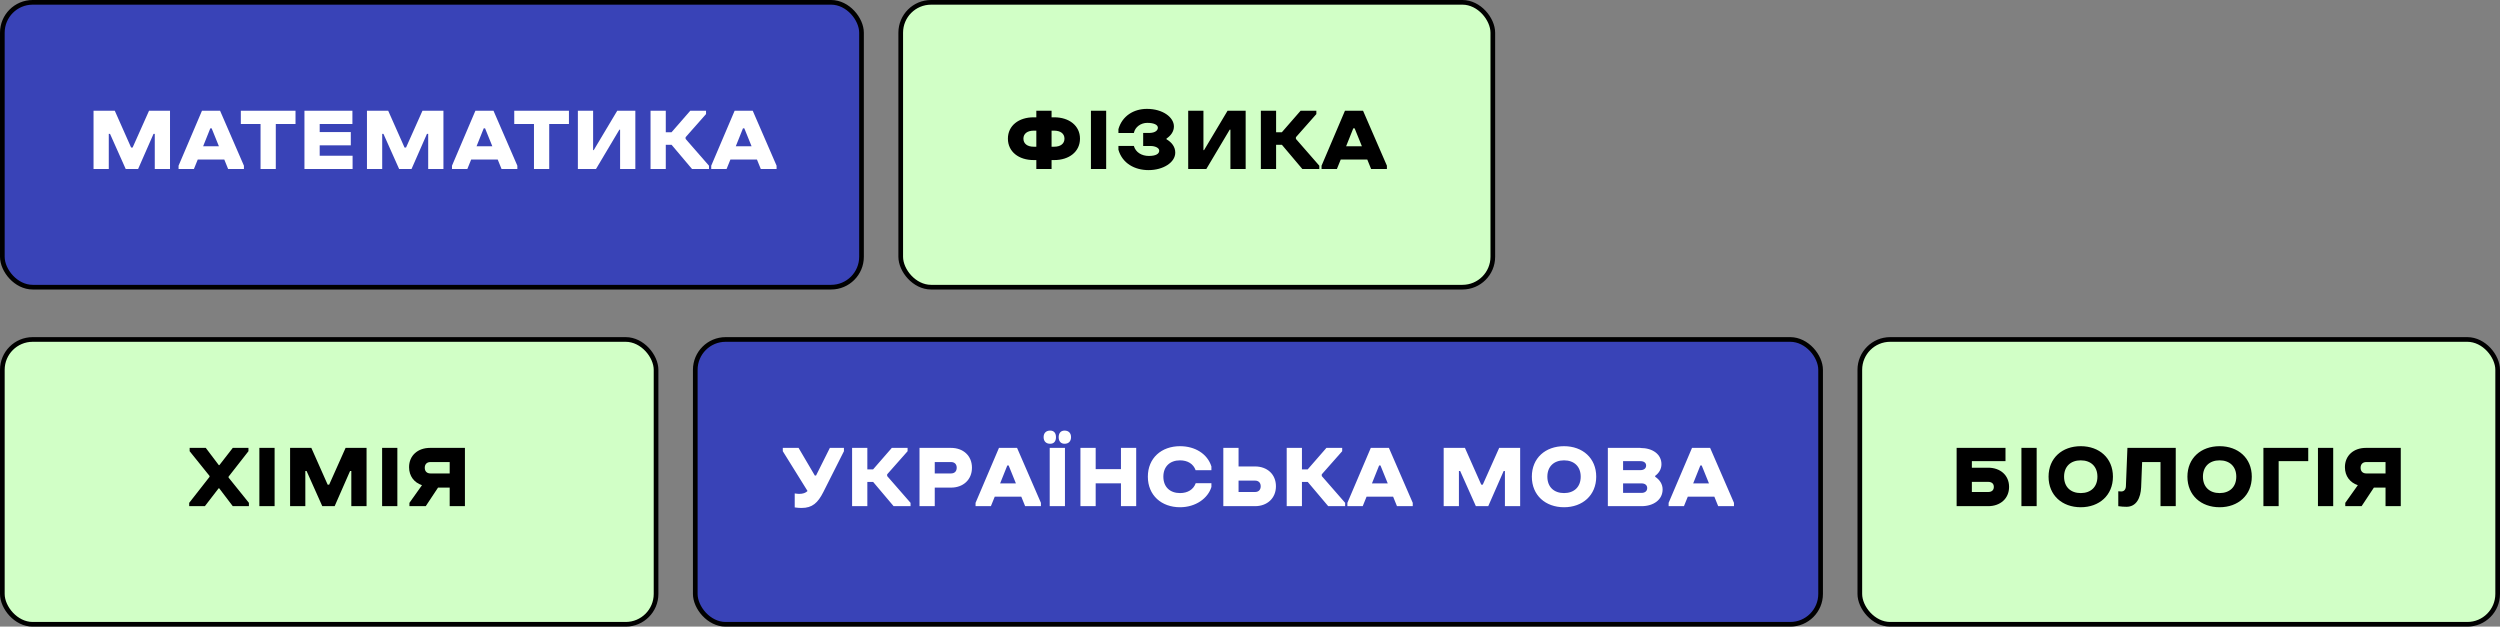
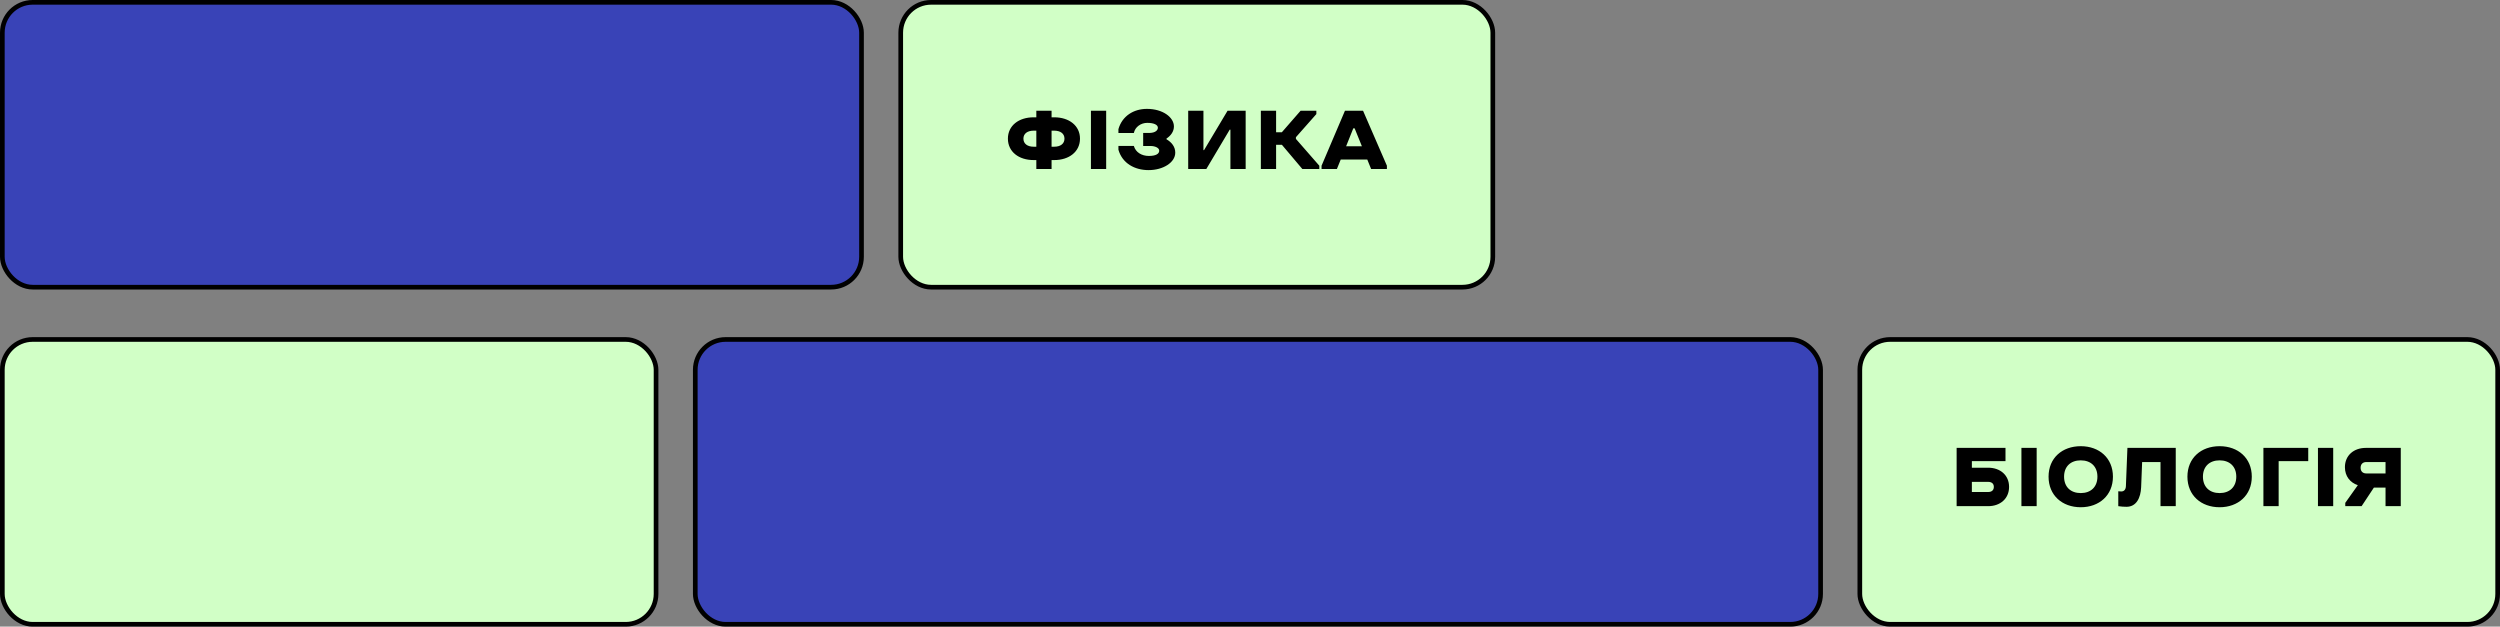
<svg xmlns="http://www.w3.org/2000/svg" fill="none" height="671" viewBox="0 0 2677 671" width="2677">
  <rect x="0" y="0" width="2677" height="671" fill="#808080" stroke="none" />
  <rect fill="#3943B7" height="305" rx="32.5" width="920" x="2.5" y="2.5" />
  <rect height="305" rx="32.5" stroke="black" stroke-width="5" width="920" x="2.5" y="2.5" />
-   <path d="M165.728 181V143.368H164.384L147.872 181H134.624L117.824 143.368H116.48V181H100.16V118.6H122.912L140.384 157.96H142.016L159.584 118.6H182.048V181H165.728ZM191.21 177.448L216.266 118.6H235.658L261.194 177.448V181H244.298L240.17 170.824H211.754L207.626 181H191.21V177.448ZM225.194 137.416L217.514 156.616H234.41L226.634 137.416H225.194ZM257.878 132.808V118.6H316.438V132.808H295.318V181H278.998V132.808H257.878ZM326.004 181V118.6H377.364V132.808H342.324V141.448H375.636V155.656H342.324V166.792H377.556V181H326.004ZM458.509 181V143.368H457.165L440.653 181H427.405L410.605 143.368H409.261V181H392.941V118.6H415.693L433.165 157.96H434.797L452.365 118.6H474.829V181H458.509ZM483.991 177.448L509.047 118.6H528.439L553.975 177.448V181H537.079L532.951 170.824H504.535L500.407 181H483.991V177.448ZM517.975 137.416L510.295 156.616H527.191L519.415 137.416H517.975ZM550.659 132.808V118.6H609.219V132.808H588.099V181H571.779V132.808H550.659ZM663.233 138.856L638.177 181H618.785V118.6H635.105V160.744H635.777L660.929 118.6H680.321V181H664.001V138.856H663.233ZM756.022 122.152L734.134 146.92V148.744L759.19 177.448V181H741.046L719.158 155.08H712.918V181H696.598V118.6H712.918V141.64H719.062L739.125 118.6H756.022V122.152ZM761.585 177.448L786.641 118.6H806.033L831.569 177.448V181H814.673L810.545 170.824H782.129L778.001 181H761.585V177.448ZM795.569 137.416L787.889 156.616H804.785L797.009 137.416H795.569Z" fill="white" />
  <rect fill="#D1FFC6" height="305" rx="32.5" width="683" x="1991.5" y="363.5" />
  <rect height="305" rx="32.5" stroke="black" stroke-width="5" width="683" x="1991.5" y="363.5" />
  <path d="M2095.16 542V479.6H2147.48V493.808H2111.48V500.816H2128.95C2141.82 500.816 2151.32 508.784 2151.32 521.36C2151.32 533.936 2141.82 542 2128.95 542H2095.16ZM2128.95 515.984H2111.48V526.832H2128.95C2132.6 526.832 2135 525.008 2135 521.36C2135 517.808 2132.6 515.984 2128.95 515.984ZM2164.54 542V479.6H2180.86V542H2164.54ZM2228.07 543.152C2208.19 543.152 2193.6 530.384 2193.6 510.416C2193.6 490.448 2208.19 477.776 2228.07 477.776C2247.84 477.776 2262.53 490.448 2262.53 510.416H2245.92C2245.92 499.472 2238.82 492.944 2228.07 492.944C2217.31 492.944 2210.21 499.472 2210.21 510.416C2210.21 521.456 2217.31 527.984 2228.07 527.984C2238.82 527.984 2245.92 521.456 2245.92 510.416H2262.53C2262.53 530.384 2247.84 543.152 2228.07 543.152ZM2276.41 520.688L2278.04 479.6H2329.79V542H2313.47V494.768H2293.79L2292.73 521.744C2292.25 533.072 2287.64 542.672 2277.08 542.672C2274.11 542.672 2271.52 542.48 2268.25 542V526.064C2268.92 526.16 2270.65 526.256 2271.42 526.256C2274.3 526.256 2276.22 524.432 2276.41 520.688ZM2376.75 543.152C2356.88 543.152 2342.29 530.384 2342.29 510.416C2342.29 490.448 2356.88 477.776 2376.75 477.776C2396.53 477.776 2411.22 490.448 2411.22 510.416H2394.61C2394.61 499.472 2387.5 492.944 2376.75 492.944C2366 492.944 2358.9 499.472 2358.9 510.416C2358.9 521.456 2366 527.984 2376.75 527.984C2387.5 527.984 2394.61 521.456 2394.61 510.416H2411.22C2411.22 530.384 2396.53 543.152 2376.75 543.152ZM2423.66 542V479.6H2471.66V493.808H2439.98V542H2423.66ZM2482.07 542V479.6H2498.39V542H2482.07ZM2570.75 479.6V542H2554.43V522.128H2541.95L2528.8 542H2511.32V538.448L2524.76 519.536C2516.41 516.752 2510.94 509.84 2510.94 500.24C2510.94 487.664 2520.44 479.6 2533.31 479.6H2570.75ZM2554.43 494.768H2533.79C2530.14 494.768 2527.74 496.976 2527.74 500.912C2527.74 504.752 2530.14 506.96 2533.79 506.96H2554.43V494.768Z" fill="black" />
  <rect fill="#D1FFC6" height="305" rx="32.5" width="634" x="964.5" y="2.5" />
  <rect height="305" rx="32.5" stroke="black" stroke-width="5" width="634" x="964.5" y="2.5" />
  <path d="M1106.82 171.4C1090.88 171.4 1079.26 162.472 1079.26 148.456C1079.26 134.536 1090.88 125.608 1106.82 125.608H1109.7V118.6H1126.02V125.608H1128.9C1144.74 125.608 1156.45 134.536 1156.45 148.456C1156.45 162.472 1144.74 171.4 1128.9 171.4H1126.02V181H1109.7V171.4H1106.82ZM1106.82 139.912C1100.19 139.912 1095.87 143.08 1095.87 148.456C1095.87 153.928 1100.19 157.096 1106.82 157.096H1109.7V139.912H1106.82ZM1128.9 139.912H1126.02V157.096H1128.9C1135.52 157.096 1139.84 153.928 1139.84 148.456C1139.84 143.08 1135.52 139.912 1128.9 139.912ZM1168.17 181V118.6H1184.49V181H1168.17ZM1232.07 156.328H1224.11V142.312H1231.59C1236.49 142.12 1239.85 139.912 1239.85 136.744C1239.85 133.768 1235.91 131.56 1228.43 131.56C1221.71 131.56 1215.47 135.88 1214.12 142.408H1197.61V138.28C1201.64 124.168 1213.93 116.584 1228.14 116.584C1245.13 116.584 1257.03 125.608 1257.03 135.4C1257.03 140.68 1253.87 145.192 1249.07 148.36V149.128C1254.73 152.392 1258.47 157.288 1258.47 163.432C1258.47 173.992 1245.51 182.152 1229.87 182.152C1215.18 182.152 1201.83 175.048 1197.61 160.36V156.232H1214.12C1216.04 163.144 1222.57 166.984 1230.15 166.984C1237.64 166.984 1241.29 164.776 1241.29 161.32C1241.29 158.248 1236.68 156.328 1232.07 156.328ZM1316.76 138.856L1291.71 181H1272.32V118.6H1288.64V160.744H1289.31L1314.46 118.6H1333.85V181H1317.53V138.856H1316.76ZM1409.55 122.152L1387.66 146.92V148.744L1412.72 177.448V181H1394.58L1372.69 155.08H1366.45V181H1350.13V118.6H1366.45V141.64H1372.59L1392.66 118.6H1409.55V122.152ZM1415.12 177.448L1440.17 118.6H1459.56L1485.1 177.448V181H1468.2L1464.08 170.824H1435.66L1431.53 181H1415.12V177.448ZM1449.1 137.416L1441.42 156.616H1458.32L1450.54 137.416H1449.1Z" fill="black" />
  <rect fill="#D1FFC6" height="305" rx="32.5" width="700" x="2.5" y="363.5" />
  <rect height="305" rx="32.5" stroke="black" stroke-width="5" width="700" x="2.5" y="363.5" />
-   <path d="M249.248 542L234.656 522.8H234.176L219.392 542H202.592V538.448L224.384 510.608V509.648L203.072 483.152V479.6H220.352L234.272 498.032H234.944L249.248 479.6H266.048V483.152L244.736 510.416V511.376L266.528 538.448V542H249.248ZM234.56 498.416L234.656 498.512V498.416H234.56ZM277.729 542V479.6H294.049V542H277.729ZM376.197 542V504.368H374.853L358.341 542H345.093L328.293 504.368H326.949V542H310.629V479.6H333.381L350.853 518.96H352.485L370.053 479.6H392.517V542H376.197ZM409.167 542V479.6H425.487V542H409.167ZM497.842 479.6V542H481.522V522.128H469.042L455.89 542H438.418V538.448L451.858 519.536C443.506 516.752 438.034 509.84 438.034 500.24C438.034 487.664 447.538 479.6 460.402 479.6H497.842ZM481.522 494.768H460.882C457.234 494.768 454.834 496.976 454.834 500.912C454.834 504.752 457.234 506.96 460.882 506.96H481.522V494.768Z" fill="black" />
  <rect fill="#3943B7" height="305" rx="32.5" width="1205" x="744.5" y="363.5" />
  <rect height="305" rx="32.5" stroke="black" stroke-width="5" width="1205" x="744.5" y="363.5" />
-   <path d="M838.217 479.6H855.113L872.489 509.168H873.833L888.617 479.6H903.689V483.152L881.609 526.928C875.753 538.448 869.897 543.92 858.281 543.92C856.073 543.92 853.673 543.728 850.985 543.344V528.368C852.713 528.56 854.249 528.848 855.593 528.848C859.913 528.848 862.697 527.792 864.713 525.776L838.217 483.152V479.6ZM971.85 483.152L949.962 507.92V509.744L975.018 538.448V542H956.874L934.986 516.08H928.746V542H912.426V479.6H928.746V502.64H934.89L954.954 479.6H971.85V483.152ZM1018.41 522.128H1000.93V542H984.613V479.6H1018.41C1031.27 479.6 1040.77 487.856 1040.77 500.816C1040.77 513.776 1031.27 522.128 1018.41 522.128ZM1018.41 494.768H1000.93V506.96H1018.41C1022.05 506.96 1024.45 504.752 1024.45 500.816C1024.45 496.976 1022.05 494.768 1018.41 494.768ZM1044.63 538.448L1069.69 479.6H1089.08L1114.62 538.448V542H1097.72L1093.59 531.824H1065.18L1061.05 542H1044.63V538.448ZM1078.62 498.416L1070.94 517.616H1087.83L1080.06 498.416H1078.62ZM1117.5 468.08C1117.5 463.664 1120.19 461.072 1124.51 461.072C1128.54 461.072 1130.75 463.664 1130.75 468.08C1130.75 472.592 1128.54 475.184 1124.51 475.184C1120.19 475.184 1117.5 472.592 1117.5 468.08ZM1133.63 468.08C1133.63 463.664 1136.03 461.072 1139.96 461.072C1144.19 461.072 1146.87 463.664 1146.87 468.08C1146.87 472.592 1144.19 475.184 1139.96 475.184C1136.03 475.184 1133.63 472.592 1133.63 468.08ZM1124.03 542V479.6H1140.35V542H1124.03ZM1200.32 542V517.52H1173.25V542H1156.93V479.6H1173.25V502.352H1200.32V479.6H1216.64V542H1200.32ZM1280.38 517.424H1297.18V521.456C1293.53 533.552 1280.38 543.152 1263.58 543.152C1243.71 543.152 1229.12 530.384 1229.12 510.416C1229.12 490.448 1243.71 477.776 1263.58 477.776C1279.52 477.776 1292.86 485.84 1297.18 499.472V503.504H1280.28C1277.88 496.784 1271.84 492.944 1263.58 492.944C1252.83 492.944 1245.72 499.472 1245.72 510.416C1245.72 521.456 1252.83 527.984 1263.58 527.984C1271.84 527.984 1277.98 524.144 1280.38 517.424ZM1343.91 542H1309.93V479.6H1326.25V499.472H1343.91C1356.77 499.472 1366.28 507.728 1366.28 520.688C1366.28 533.648 1356.77 542 1343.91 542ZM1343.91 514.64H1326.25V526.832H1343.91C1347.56 526.832 1349.96 524.624 1349.96 520.688C1349.96 516.848 1347.56 514.64 1343.91 514.64ZM1437.22 483.152L1415.34 507.92V509.744L1440.39 538.448V542H1422.25L1400.36 516.08H1394.12V542H1377.8V479.6H1394.12V502.64H1400.26L1420.33 479.6H1437.22V483.152ZM1442.79 538.448L1467.84 479.6H1487.24L1512.77 538.448V542H1495.88L1491.75 531.824H1463.33L1459.2 542H1442.79V538.448ZM1476.77 498.416L1469.09 517.616H1485.99L1478.21 498.416H1476.77ZM1611.46 542V504.368H1610.12L1593.61 542H1580.36L1563.56 504.368H1562.21V542H1545.89V479.6H1568.65L1586.12 518.96H1587.75L1605.32 479.6H1627.78V542H1611.46ZM1674.77 543.152C1654.9 543.152 1640.3 530.384 1640.3 510.416C1640.3 490.448 1654.9 477.776 1674.77 477.776C1694.54 477.776 1709.23 490.448 1709.23 510.416H1692.62C1692.62 499.472 1685.52 492.944 1674.77 492.944C1664.02 492.944 1656.91 499.472 1656.91 510.416C1656.91 521.456 1664.02 527.984 1674.77 527.984C1685.52 527.984 1692.62 521.456 1692.62 510.416H1709.23C1709.23 530.384 1694.54 543.152 1674.77 543.152ZM1721.68 542V479.6H1756.62V479.696C1769.48 479.696 1779.08 486.32 1779.08 497.072C1779.08 502.256 1776.49 506.48 1772.36 509.552V510.512C1777.16 513.68 1780.33 518.384 1780.33 524.048C1780.33 535.088 1770.64 542 1757.77 542H1721.68ZM1757.77 517.616H1738V527.792H1757.77C1761.42 527.792 1763.82 525.872 1763.82 522.608C1763.82 519.44 1761.42 517.616 1757.77 517.616ZM1756.62 493.808H1738V503.408H1756.62C1760.27 503.408 1762.67 501.584 1762.67 498.512C1762.67 495.536 1760.27 493.808 1756.62 493.808ZM1786.76 538.448L1811.81 479.6H1831.2L1856.74 538.448V542H1839.84L1835.72 531.824H1807.3L1803.17 542H1786.76V538.448ZM1820.74 498.416L1813.06 517.616H1829.96L1822.18 498.416H1820.74Z" fill="white" />
</svg>